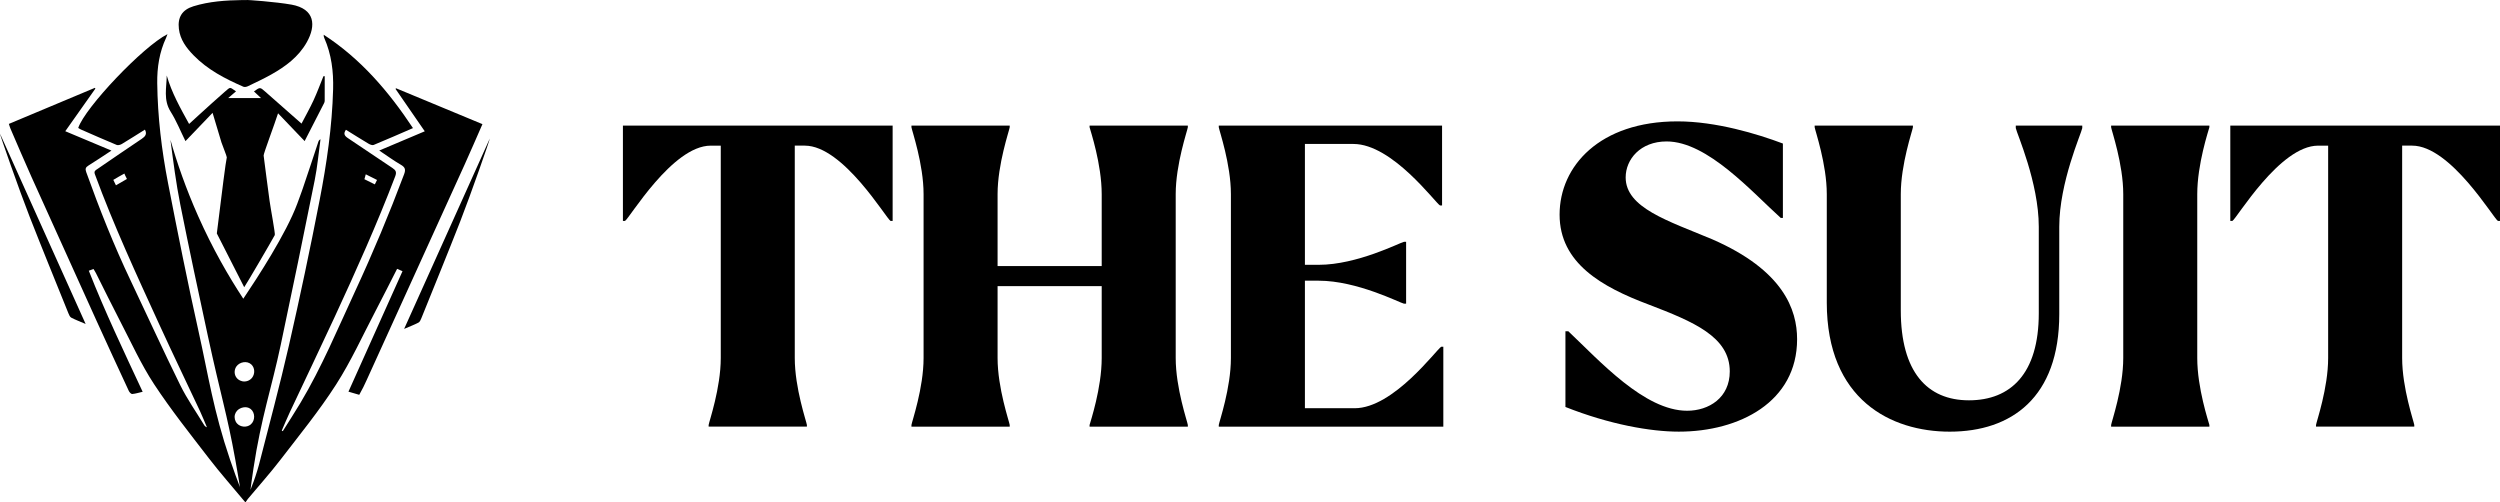
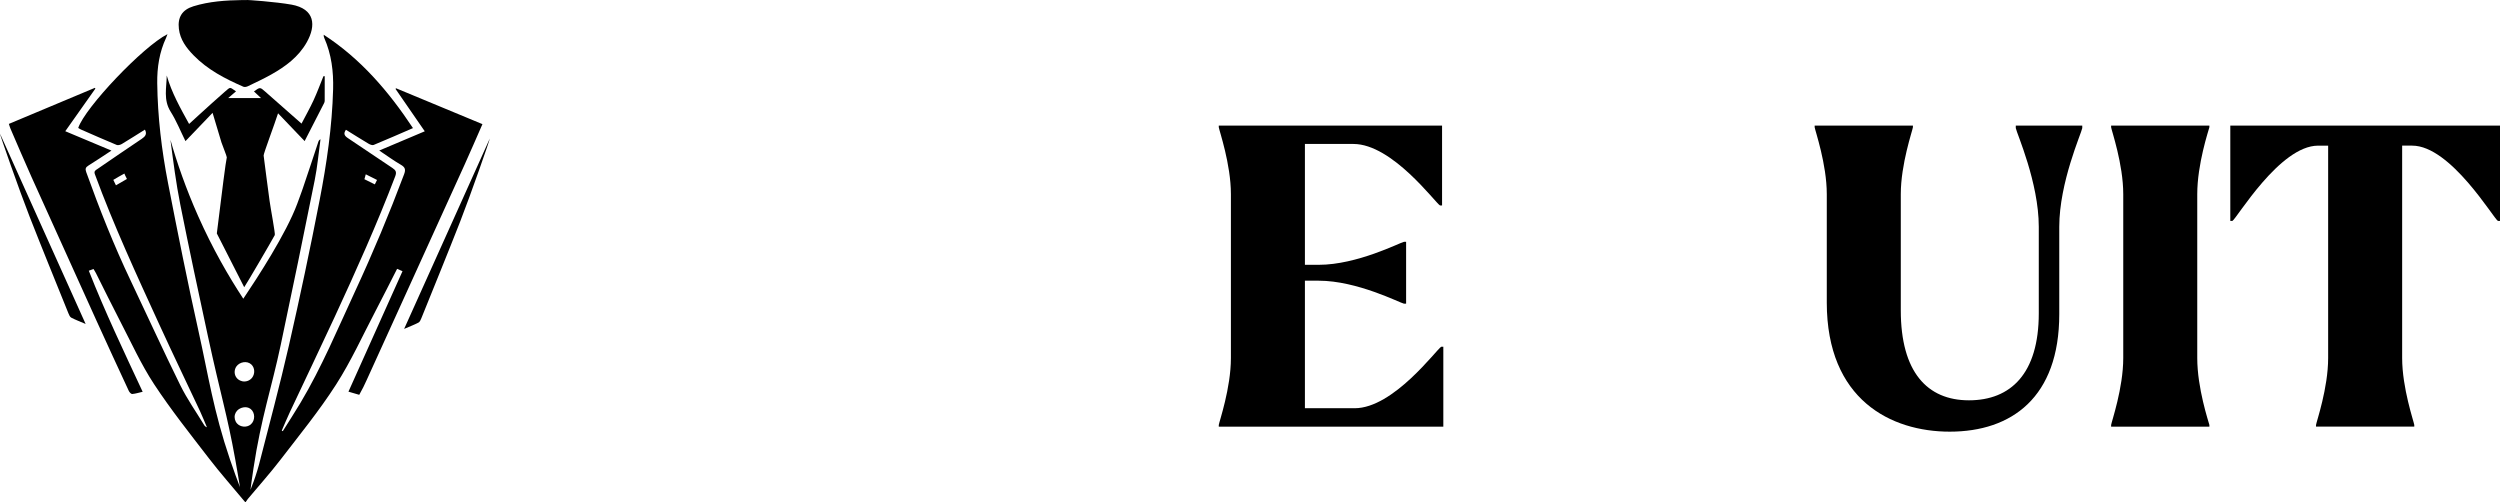
<svg xmlns="http://www.w3.org/2000/svg" id="Layer_2" data-name="Layer 2" viewBox="0 0 1826.01 366.96">
  <g id="Layer_1-2" data-name="Layer 1">
    <g>
      <g>
        <path d="m200.71,171.76c.5-.94-3.13-19.83-3.82-25.15-1.43-11-2.98-21.99-4.33-33-.16-1.32,8.05-23.01,10.53-30.86,6.73,7.04,12.97,13.58,19.41,20.31,4.86-9.46,9.55-18.59,14.21-27.72.26-.5.45-1.11.45-1.67.03-6,.02-12,.02-18-.31,0-.63,0-.94,0-2.4,5.89-4.58,11.87-7.25,17.64-2.66,5.75-5.79,11.28-8.75,16.98-9.22-8.11-17.9-15.74-26.56-23.39-3.75-3.31-3.73-3.34-8.19-.12,1.87,1.76,3.73,3.51,5.15,4.84h-23.96c2.07-1.78,3.88-3.33,5.71-4.9-4.79-3.11-3.66-3.62-8.27.37-6.36,5.5-12.53,11.22-18.78,16.85-2.32,2.1-4.62,4.22-7.22,6.6-6.42-11.65-12.74-22.85-16.33-35.39-.09,8.86-2.59,17.77,2.84,26.39,4.18,6.64,7.13,14.04,10.84,21.54,6.72-7.01,12.97-13.52,19.81-20.66,2.32,7.78,4.34,14.71,6.48,21.6.51,1.64,4.04,10.38,3.91,10.92-.74,2.99-3.49,24.56-7.29,55.56,6.67,13.1,13.33,26.19,20,39.29,1.9-2.74,19.67-33.11,22.31-38.05Z" />
        <path d="m289.22,64.44c-.1.19-.19.38-.29.56,7.04,10.2,14.08,20.41,21.32,30.9-11.36,4.8-22.04,9.31-33.25,14.05,5.68,3.78,10.59,7.39,15.83,10.42,3.19,1.85,3.59,3.56,2.32,6.94-10.84,28.87-22.72,57.29-35.69,85.26-12.77,27.54-24.42,55.61-40.04,81.75-4.15,6.95-8.57,13.74-12.87,20.61-.25-.14-.5-.27-.75-.41,1.94-4.45,3.79-8.95,5.85-13.34,10.92-23.25,22.04-46.41,32.82-69.72,15.63-33.82,30.91-67.79,44.19-102.63,1.19-3.13.47-4.48-2.02-6.13-10.91-7.22-21.69-14.63-32.59-21.87-2.44-1.62-3.38-3.25-1.36-6.04,5.54,3.44,10.96,6.87,16.46,10.14,1.09.65,2.79,1.35,3.76.95,9.58-3.95,19.06-8.12,28.74-12.31-17.8-26.84-38.19-50.66-65.22-68.2-.05.95.14,1.71.45,2.42,5.25,11.92,6.78,24.51,6.44,37.35-.74,27.29-4.65,54.26-9.84,80.97-6.9,35.52-14.39,70.95-22.44,106.23-6.68,29.24-14.48,58.22-21.93,87.28-.51,1.99-1.09,3.81-1.16,4.02-1.74,5.77-3.54,10.55-4.99,14.12.46-3.61,1.18-9.02,2.17-15.56,5.64-37.27,13.21-58.59,19.93-90.29,8.51-40.08,16.75-80.21,24.83-120.38,1.97-9.82,2.83-19.86,4.21-29.8-1.01.51-1.33,1.13-1.55,1.78-3.82,11.3-7.4,22.69-11.32,33.95,0,0-.75,2.32-4.14,11.44-8.06,21.69-28.91,53.72-39.38,69.29-10.83-16.47-22.38-36.54-32.91-60.19-8.99-20.19-15.52-39.12-20.31-55.91,2.07,15.87,4.1,31.74,7.22,47.4,6.4,32.07,13.24,64.05,20.15,96.01,9.44,43.66,14.01,56.81,20.02,90.3,1.51,8.42,2.66,15.39,3.41,20.03-1.82-4.73-4.41-11.69-7.29-20.17-12.16-35.84-15.76-61.29-22.95-93.5-8.03-35.99-15.25-72.18-22.3-108.38-4.69-24.1-7.6-48.47-7.9-73.08-.14-11.44,1.57-22.59,6.48-33.08.35-.75.59-1.55,1.01-2.67-17.85,8.98-60.24,53.63-65.2,68.5.68.39,1.36.87,2.09,1.19,8.66,3.79,17.3,7.62,26.03,11.23,1,.41,2.71-.09,3.75-.71,5.68-3.41,11.26-6.98,16.85-10.48,1.72,3.23.24,5.01-2.3,6.71-10.86,7.28-21.65,14.68-32.43,22.07-1.25.86-2.69,1.44-1.82,3.8,13.76,37.42,30.48,73.56,47.06,109.76,9.73,21.23,19.88,42.27,29.79,63.42,1.79,3.83,3.33,7.77,4.99,11.66-1.02-.38-1.63-.95-2.04-1.64-5.88-9.68-12.46-19.01-17.44-29.13-12.44-25.23-24.09-50.86-36.18-76.26-12.31-25.86-22.83-52.43-32.5-79.36-.85-2.36-.47-3.5,1.6-4.78,5.52-3.42,10.9-7.07,16.82-10.94-11.45-4.8-22.34-9.38-33.72-14.15,7.56-10.7,14.77-20.91,21.98-31.11l-.34-.58c-20.92,8.77-41.85,17.54-62.85,26.35.57,1.7.8,2.6,1.17,3.44,5.11,11.79,10.11,23.62,15.38,35.33,15.77,35.04,31.61,70.05,47.49,105.04,7.77,17.12,15.66,34.18,23.58,51.24.45.96,1.68,2.29,2.45,2.23,2.48-.21,4.9-.99,7.65-1.63-13.73-29.47-27.54-58.39-39.33-88.42,1.44-.53,2.38-.89,3.42-1.28.69,1.16,1.34,2.12,1.86,3.16,5.88,11.68,11.6,23.45,17.64,35.05,8.03,15.43,15.23,31.43,24.74,45.91,12.29,18.71,26.3,36.3,39.97,54.07,8.32,10.82,17.4,21.07,26.75,32.31.84-1.2,1.26-1.89,1.77-2.51,7.94-9.51,16.23-18.74,23.76-28.55,13.87-18.05,28.34-35.78,40.61-54.88,11.07-17.23,19.58-36.1,29.13-54.3,5.25-10.01,10.3-20.12,15.53-30.36,1.35.59,2.37,1.04,3.95,1.73-13.2,29.42-26.31,58.63-39.48,87.98.71.21,1.43.42,2.15.64,1.91.56,3.82,1.12,5.73,1.67.78-1.37,1.82-3.27,2.97-5.57,1.3-2.61,2.17-4.59,2.39-5.07,23.88-52.5,47.77-105,71.61-157.52,4.33-9.54,8.45-19.18,13.01-29.54-21.32-8.85-42.24-17.54-63.17-26.23Zm-22.06,62.87c2.74,1.38,5.48,2.75,8.22,4.13-.53,1.08-1.07,2.15-1.6,3.23-2.54-1.26-5.07-2.52-7.61-3.77.33-1.2.66-2.39.99-3.59Zm-182.47,8.05c-.17-.35-.34-.7-.51-1.05-.47-.98-.95-1.95-1.42-2.92,1.23-.74,2.5-1.49,3.79-2.23,1.46-.84,2.9-1.64,4.31-2.4.14.37.29.75.45,1.13.44,1.04.92,1.98,1.4,2.83-2.68,1.55-5.35,3.09-8.03,4.64Zm87.98,132.29c2.3-3.26,7.74-4.42,10.92-1.43,2.66,2.5,2.71,6.86.56,9.65-1.52,1.97-4.1,3.05-6.65,2.71-.42-.06-3.5-.52-5.16-3.33-1.46-2.47-1.12-5.54.33-7.59Zm.48,41.67c-1.53-1.68-2.16-4.21-1.57-6.45.27-1.02.78-1.99,1.54-2.84,2.12-2.37,6.75-3.73,9.88-1.36,3.45,2.6,3.55,8.58.06,11.42-2.91,2.37-7.5,1.89-9.91-.77Z" />
        <path d="m212.77,3.35c17.38,3.12,18.15,15.28,11.33,27.46-5.98,10.69-15.64,17.84-26.16,23.71-5.5,3.07-11.22,5.74-16.9,8.47-.95.45-2.38.75-3.25.37-13.32-5.82-26.19-12.43-36.48-23.04-5.27-5.43-9.71-11.36-10.65-19.25-1.01-8.45,2.35-13.94,10.63-16.49C152.88,1,164.88.23,176.94.04c.93-.01,1.87,0,2.8,0,.04-.31,22.15,1.36,33.02,3.32Z" />
        <path d="m0,97.63c20.71,46.02,41.41,92.03,62.55,139-4.22-1.81-7.46-3.03-10.51-4.62-.96-.51-1.58-1.96-2.04-3.1-9.48-23.49-19.08-46.94-28.32-70.53C14.03,138.82-.32,97.8,0,97.63Z" />
        <path d="m357.73,101.23c-20.71,46.02-41.41,92.03-62.55,139,4.22-1.81,7.46-3.03,10.51-4.62.96-.51,1.58-1.96,2.04-3.1,9.48-23.49,19.08-46.94,28.32-70.53,7.66-19.56,22.01-60.58,21.68-60.75Z" />
      </g>
-       <path d="m651.97,161.35h-1.53c-3.05-1.53-34.51-54.98-62.61-54.98h-7.33v155.15c0,21.99,8.55,46.42,8.86,48.87v1.22h-71.77v-1.22c.31-2.44,8.86-26.88,8.86-48.87V106.38h-7.33c-28.1,0-59.56,53.45-62.61,54.98h-1.53v-69.64h197v69.64Z" />
-       <path d="m858.74,141.81v119.72c0,21.99,8.55,46.42,8.86,48.87v1.22h-71.77v-1.22c.61-2.44,8.86-26.88,8.86-48.87v-52.53h-76.05v52.53c0,21.99,8.55,46.42,8.86,48.87v1.22h-71.77v-1.22c.31-2.44,8.86-26.88,8.86-48.87v-119.72c0-21.99-8.55-46.42-8.86-48.87v-1.22h71.77v1.22c-.31,2.44-8.86,26.88-8.86,48.87v52.53h76.05v-52.53c0-21.99-8.25-46.42-8.86-48.87v-1.22h71.77v1.22c-.31,2.44-8.86,26.88-8.86,48.87Z" />
      <path d="m1054.21,253.28v58.34h-164.01v-1.22c.31-2.44,8.86-26.88,8.86-48.87v-119.72c0-21.99-8.55-46.42-8.86-48.87v-1.22h163.09v58.33h-1.53c-3.36-1.83-34.82-44.9-63.22-44.9h-35.43v88.27h10.08c28.1,0,59.25-16.19,62.31-16.8h1.53v45.2h-1.53c-3.05-.61-34.21-16.8-62.31-16.8h-10.08v93.15h36.34c28.4,0,59.86-43.06,63.22-44.9h1.53Z" />
-       <path d="m1143.4,297.26v-55.28h2.14c22.91,21.68,55.59,58.03,86.74,58.03,15.88,0,31.15-9.47,31.15-28.71,0-25.35-26.57-36.35-59.25-48.87-34.21-12.83-65.05-30.24-65.05-65.67s29.32-68.11,86.13-68.11c28.1,0,58.34,9.16,76.97,16.19v54.36h-1.53c-20.77-18.63-53.45-55.89-83.38-55.89-19.24,0-29.93,13.13-29.93,26.27,0,22.3,31.15,31.76,63.22,45.2,51.92,22.6,62,51.31,62,73,0,45.81-42.15,67.5-86.43,67.5-20.46,0-50.39-5.19-82.77-18.02Z" />
      <path d="m1334.29,220.91v-79.1c0-21.99-8.55-46.42-8.86-48.87v-1.22h71.77v1.22c-.31,2.44-8.86,26.88-8.86,48.87v84.91c0,44.9,19.24,65.67,49.78,65.67s51.01-19.55,51.01-63.53v-63.22c0-32.37-16.19-68.41-16.8-72.08v-1.83h48.56v1.83c-.61,3.67-16.8,39.7-16.8,72.08v63.83c0,60.78-34.82,85.82-80.02,85.82-42.76,0-89.79-23.21-89.79-94.38Z" />
      <path d="m1541.97,310.4c.31-2.44,8.86-26.88,8.86-48.87v-119.72c0-21.99-8.55-46.42-8.86-48.87v-1.22h71.77v1.22c-.61,2.44-8.86,26.88-8.86,48.87v119.72c0,21.99,8.25,46.42,8.86,48.87v1.22h-71.77v-1.22Z" />
      <path d="m1826.01,161.35h-1.53c-3.05-1.53-34.51-54.98-62.61-54.98h-7.33v155.15c0,21.99,8.55,46.42,8.86,48.87v1.22h-71.77v-1.22c.31-2.44,8.86-26.88,8.86-48.87V106.38h-7.33c-28.1,0-59.56,53.45-62.61,54.98h-1.53v-69.64h197v69.64Z" />
    </g>
  </g>
</svg>